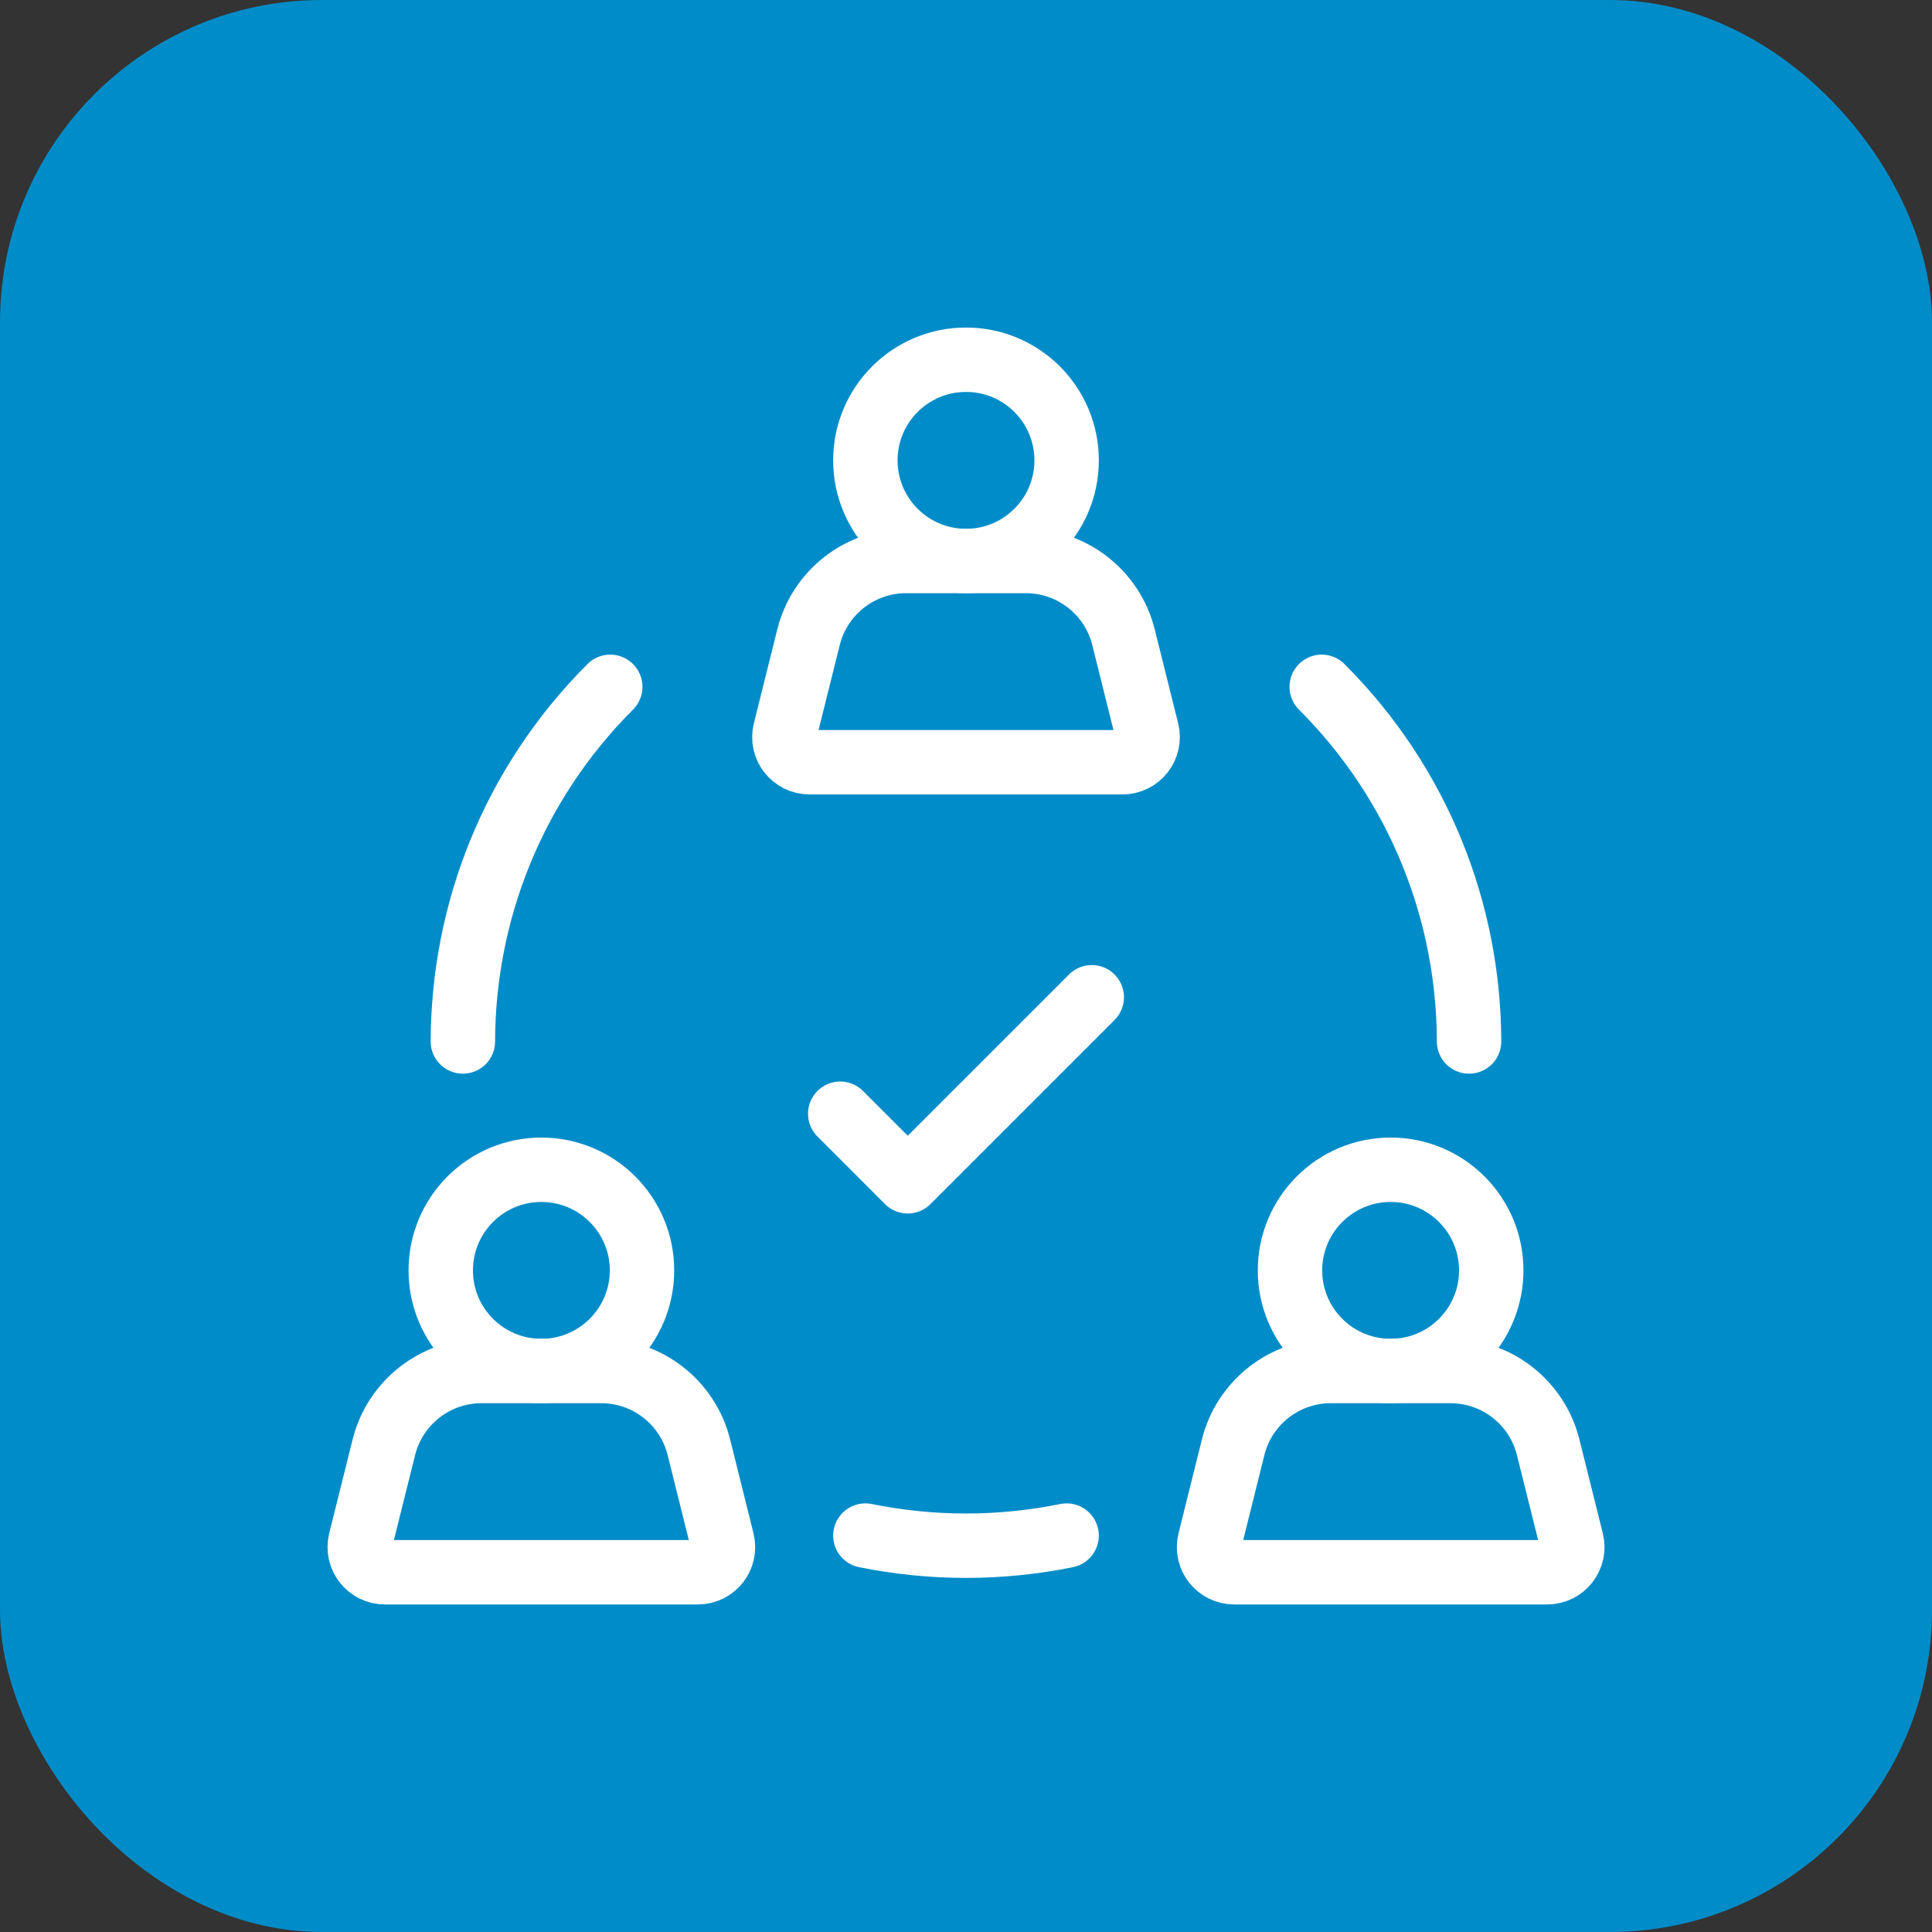
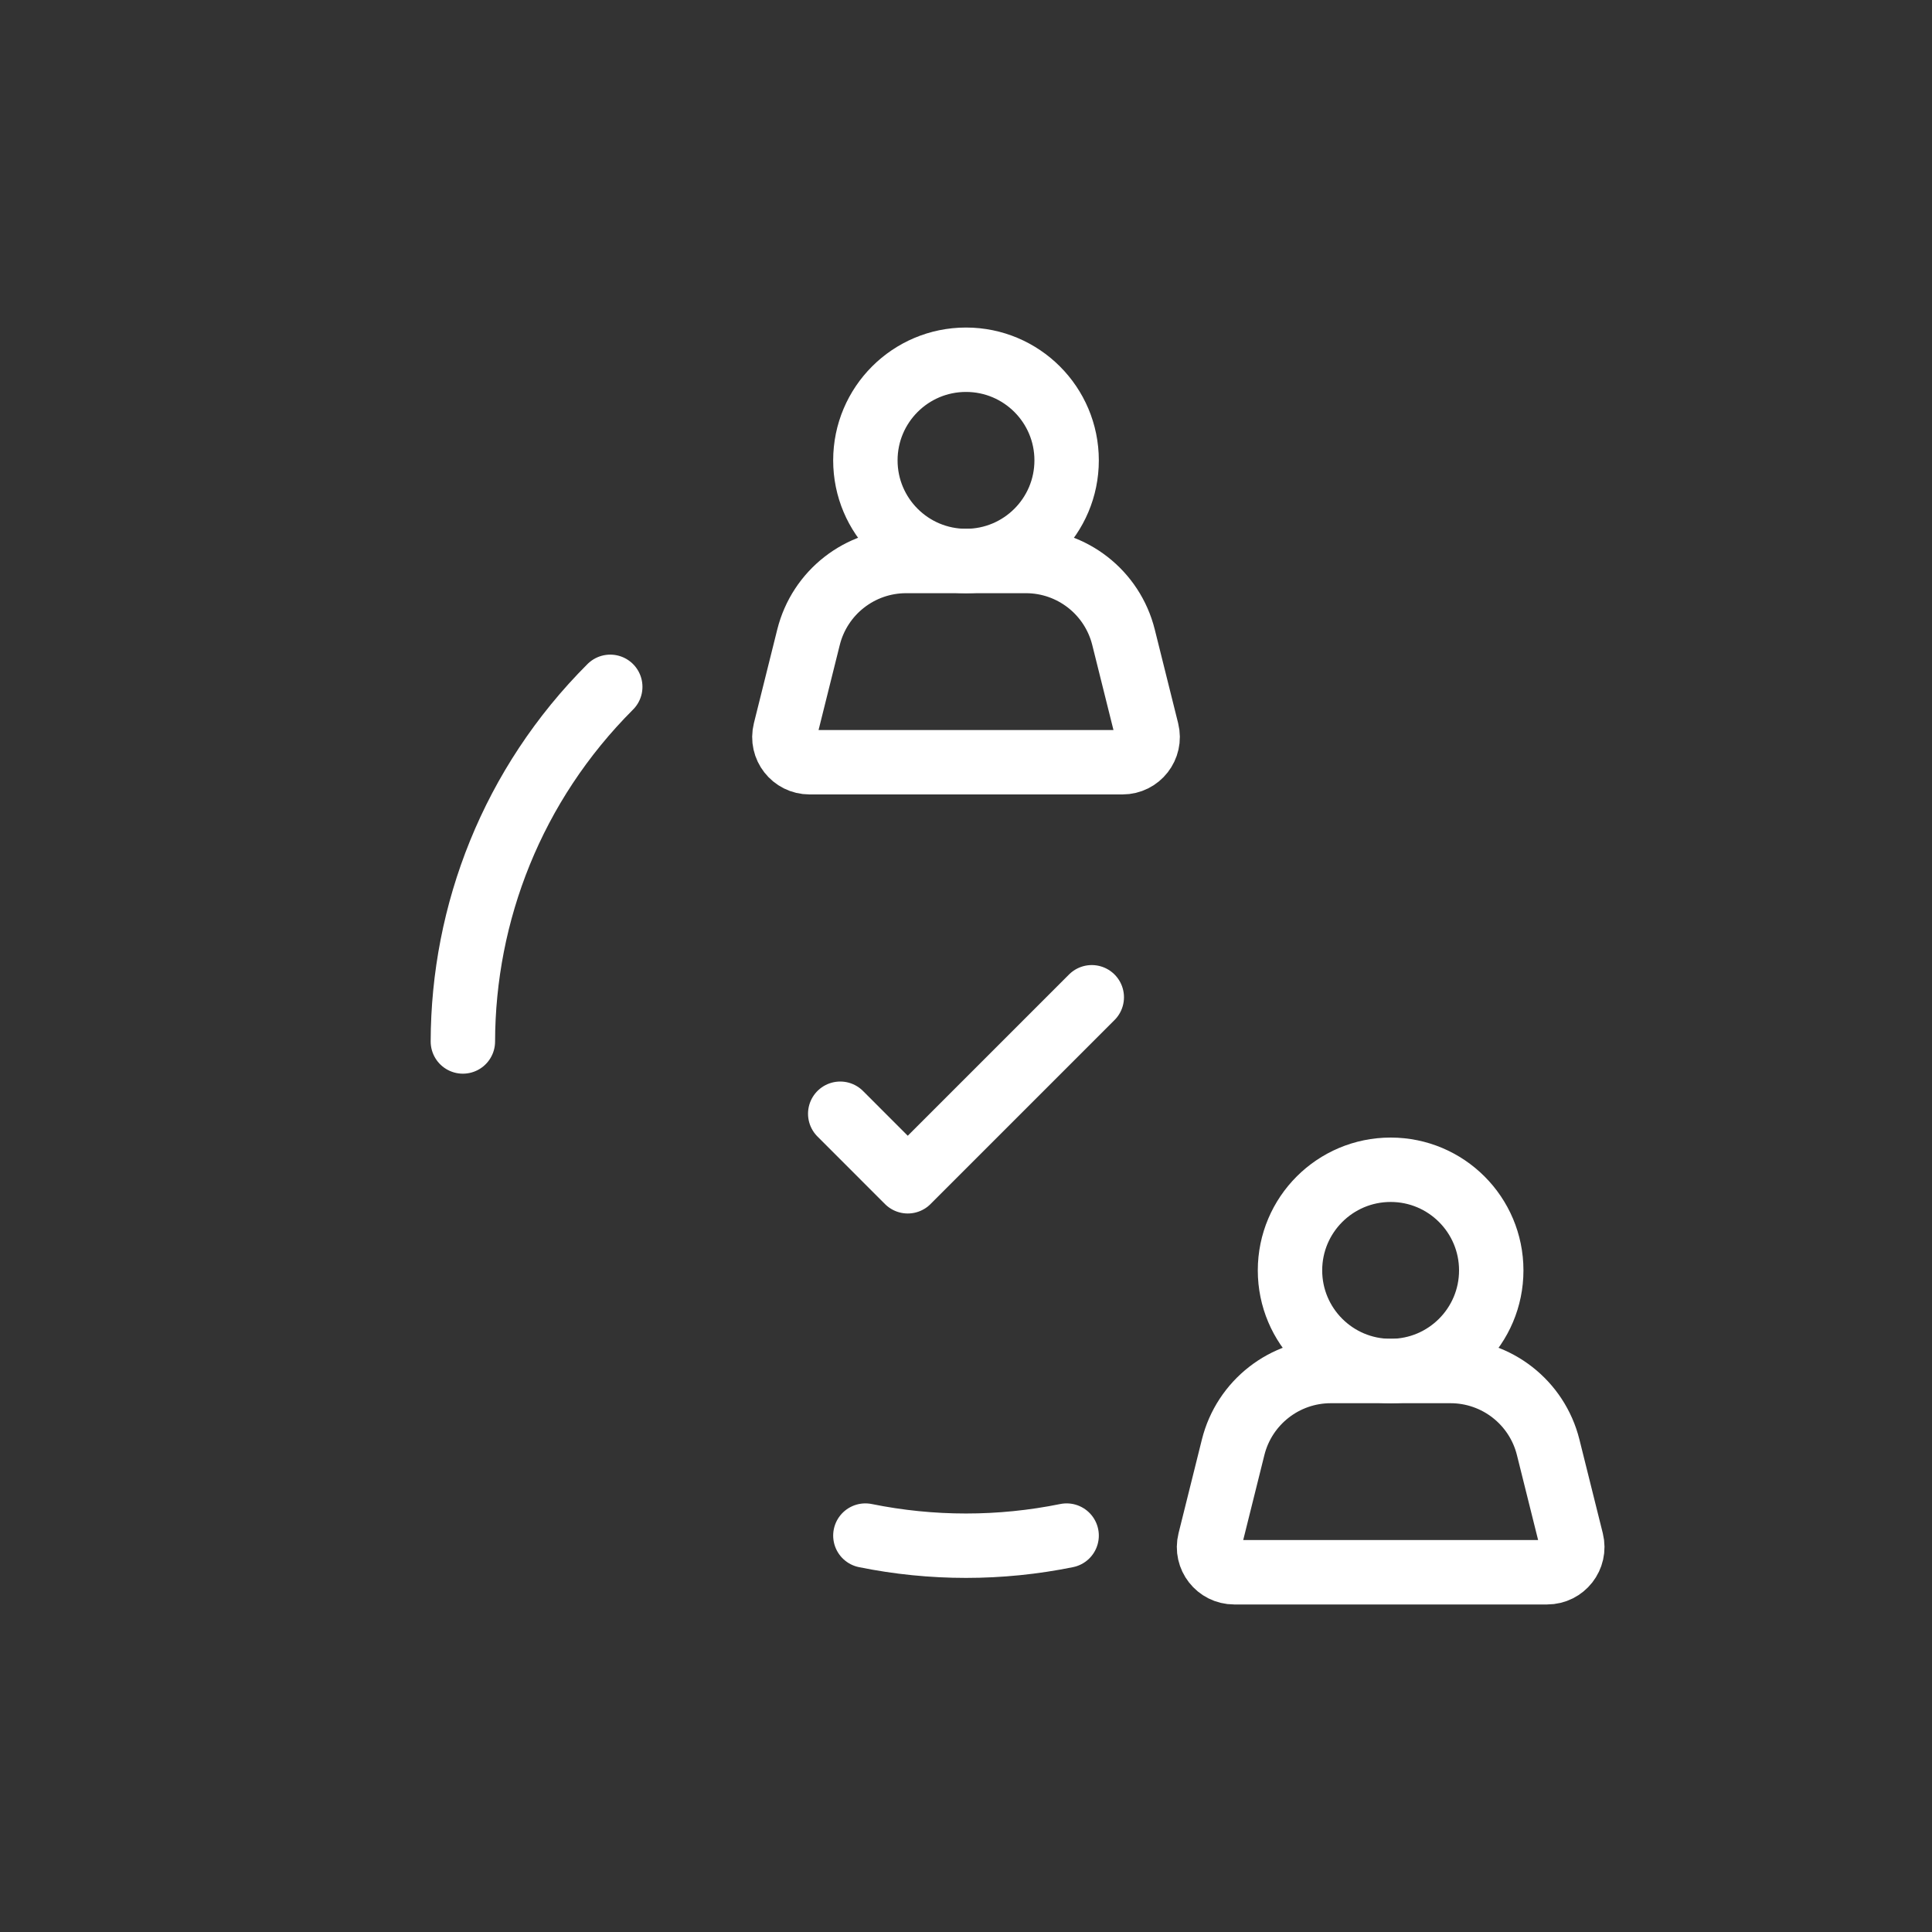
<svg xmlns="http://www.w3.org/2000/svg" width="60" height="60" viewBox="0 0 60 60" fill="none">
  <rect x="0" y="0" width="60" height="60" fill="#333333" stroke="none" />
-   <rect width="60" height="60" rx="10" fill="#008CC9" />
  <g clip-path="url(#clip0_11972_985)">
    <path d="M18.952 21.33C15.909 24.373 14.384 28.357 14.375 32.344" stroke="white" stroke-width="2" stroke-miterlimit="10" stroke-linecap="round" stroke-linejoin="round" />
-     <path d="M41.047 21.33C44.09 24.373 45.615 28.357 45.623 32.344" stroke="white" stroke-width="2" stroke-miterlimit="10" stroke-linecap="round" stroke-linejoin="round" />
    <path d="M26.875 47.689C28.936 48.108 31.064 48.108 33.125 47.689" stroke="white" stroke-width="2" stroke-miterlimit="10" stroke-linecap="round" stroke-linejoin="round" />
    <path d="M26.875 14.297C26.875 12.571 28.274 11.172 30 11.172C31.726 11.172 33.125 12.571 33.125 14.297C33.125 16.023 31.726 17.422 30 17.422C28.274 17.422 26.875 16.023 26.875 14.297Z" stroke="white" stroke-width="2" stroke-miterlimit="10" stroke-linecap="round" stroke-linejoin="round" />
    <path d="M31.86 17.422H28.141C26.706 17.422 25.456 18.399 25.109 19.791L24.383 22.702C24.26 23.195 24.633 23.672 25.141 23.672H34.86C35.368 23.672 35.741 23.195 35.618 22.702L34.892 19.791C34.545 18.399 33.295 17.422 31.86 17.422Z" stroke="white" stroke-width="2" stroke-miterlimit="10" stroke-linecap="round" stroke-linejoin="round" />
-     <path d="M13.688 39.453C13.688 37.727 15.087 36.328 16.812 36.328C18.538 36.328 19.938 37.727 19.938 39.453C19.938 41.179 18.538 42.578 16.812 42.578C15.087 42.578 13.688 41.179 13.688 39.453Z" stroke="white" stroke-width="2" stroke-miterlimit="10" stroke-linecap="round" stroke-linejoin="round" />
-     <path d="M18.672 42.578H14.953C13.519 42.578 12.268 43.555 11.921 44.947L11.195 47.858C11.073 48.351 11.445 48.828 11.954 48.828H21.672C22.18 48.828 22.553 48.351 22.43 47.858L21.705 44.947C21.358 43.555 20.107 42.578 18.672 42.578Z" stroke="white" stroke-width="2" stroke-miterlimit="10" stroke-linecap="round" stroke-linejoin="round" />
    <path d="M40.062 39.453C40.062 37.727 41.462 36.328 43.188 36.328C44.913 36.328 46.312 37.727 46.312 39.453C46.312 41.179 44.913 42.578 43.188 42.578C41.462 42.578 40.062 41.179 40.062 39.453Z" stroke="white" stroke-width="2" stroke-miterlimit="10" stroke-linecap="round" stroke-linejoin="round" />
    <path d="M45.047 42.578H41.328C39.894 42.578 38.643 43.555 38.296 44.947L37.571 47.858C37.448 48.351 37.821 48.828 38.329 48.828H48.047C48.555 48.828 48.928 48.351 48.806 47.858L48.08 44.947C47.733 43.555 46.482 42.578 45.047 42.578Z" stroke="white" stroke-width="2" stroke-miterlimit="10" stroke-linecap="round" stroke-linejoin="round" />
    <path d="M26.094 34.588L28.191 36.686L33.906 30.971" stroke="white" stroke-width="2" stroke-miterlimit="10" stroke-linecap="round" stroke-linejoin="round" />
  </g>
  <defs>
    <clipPath id="clip0_11972_985">
      <rect width="40" height="40" fill="white" transform="translate(10 10)" />
    </clipPath>
  </defs>
</svg>